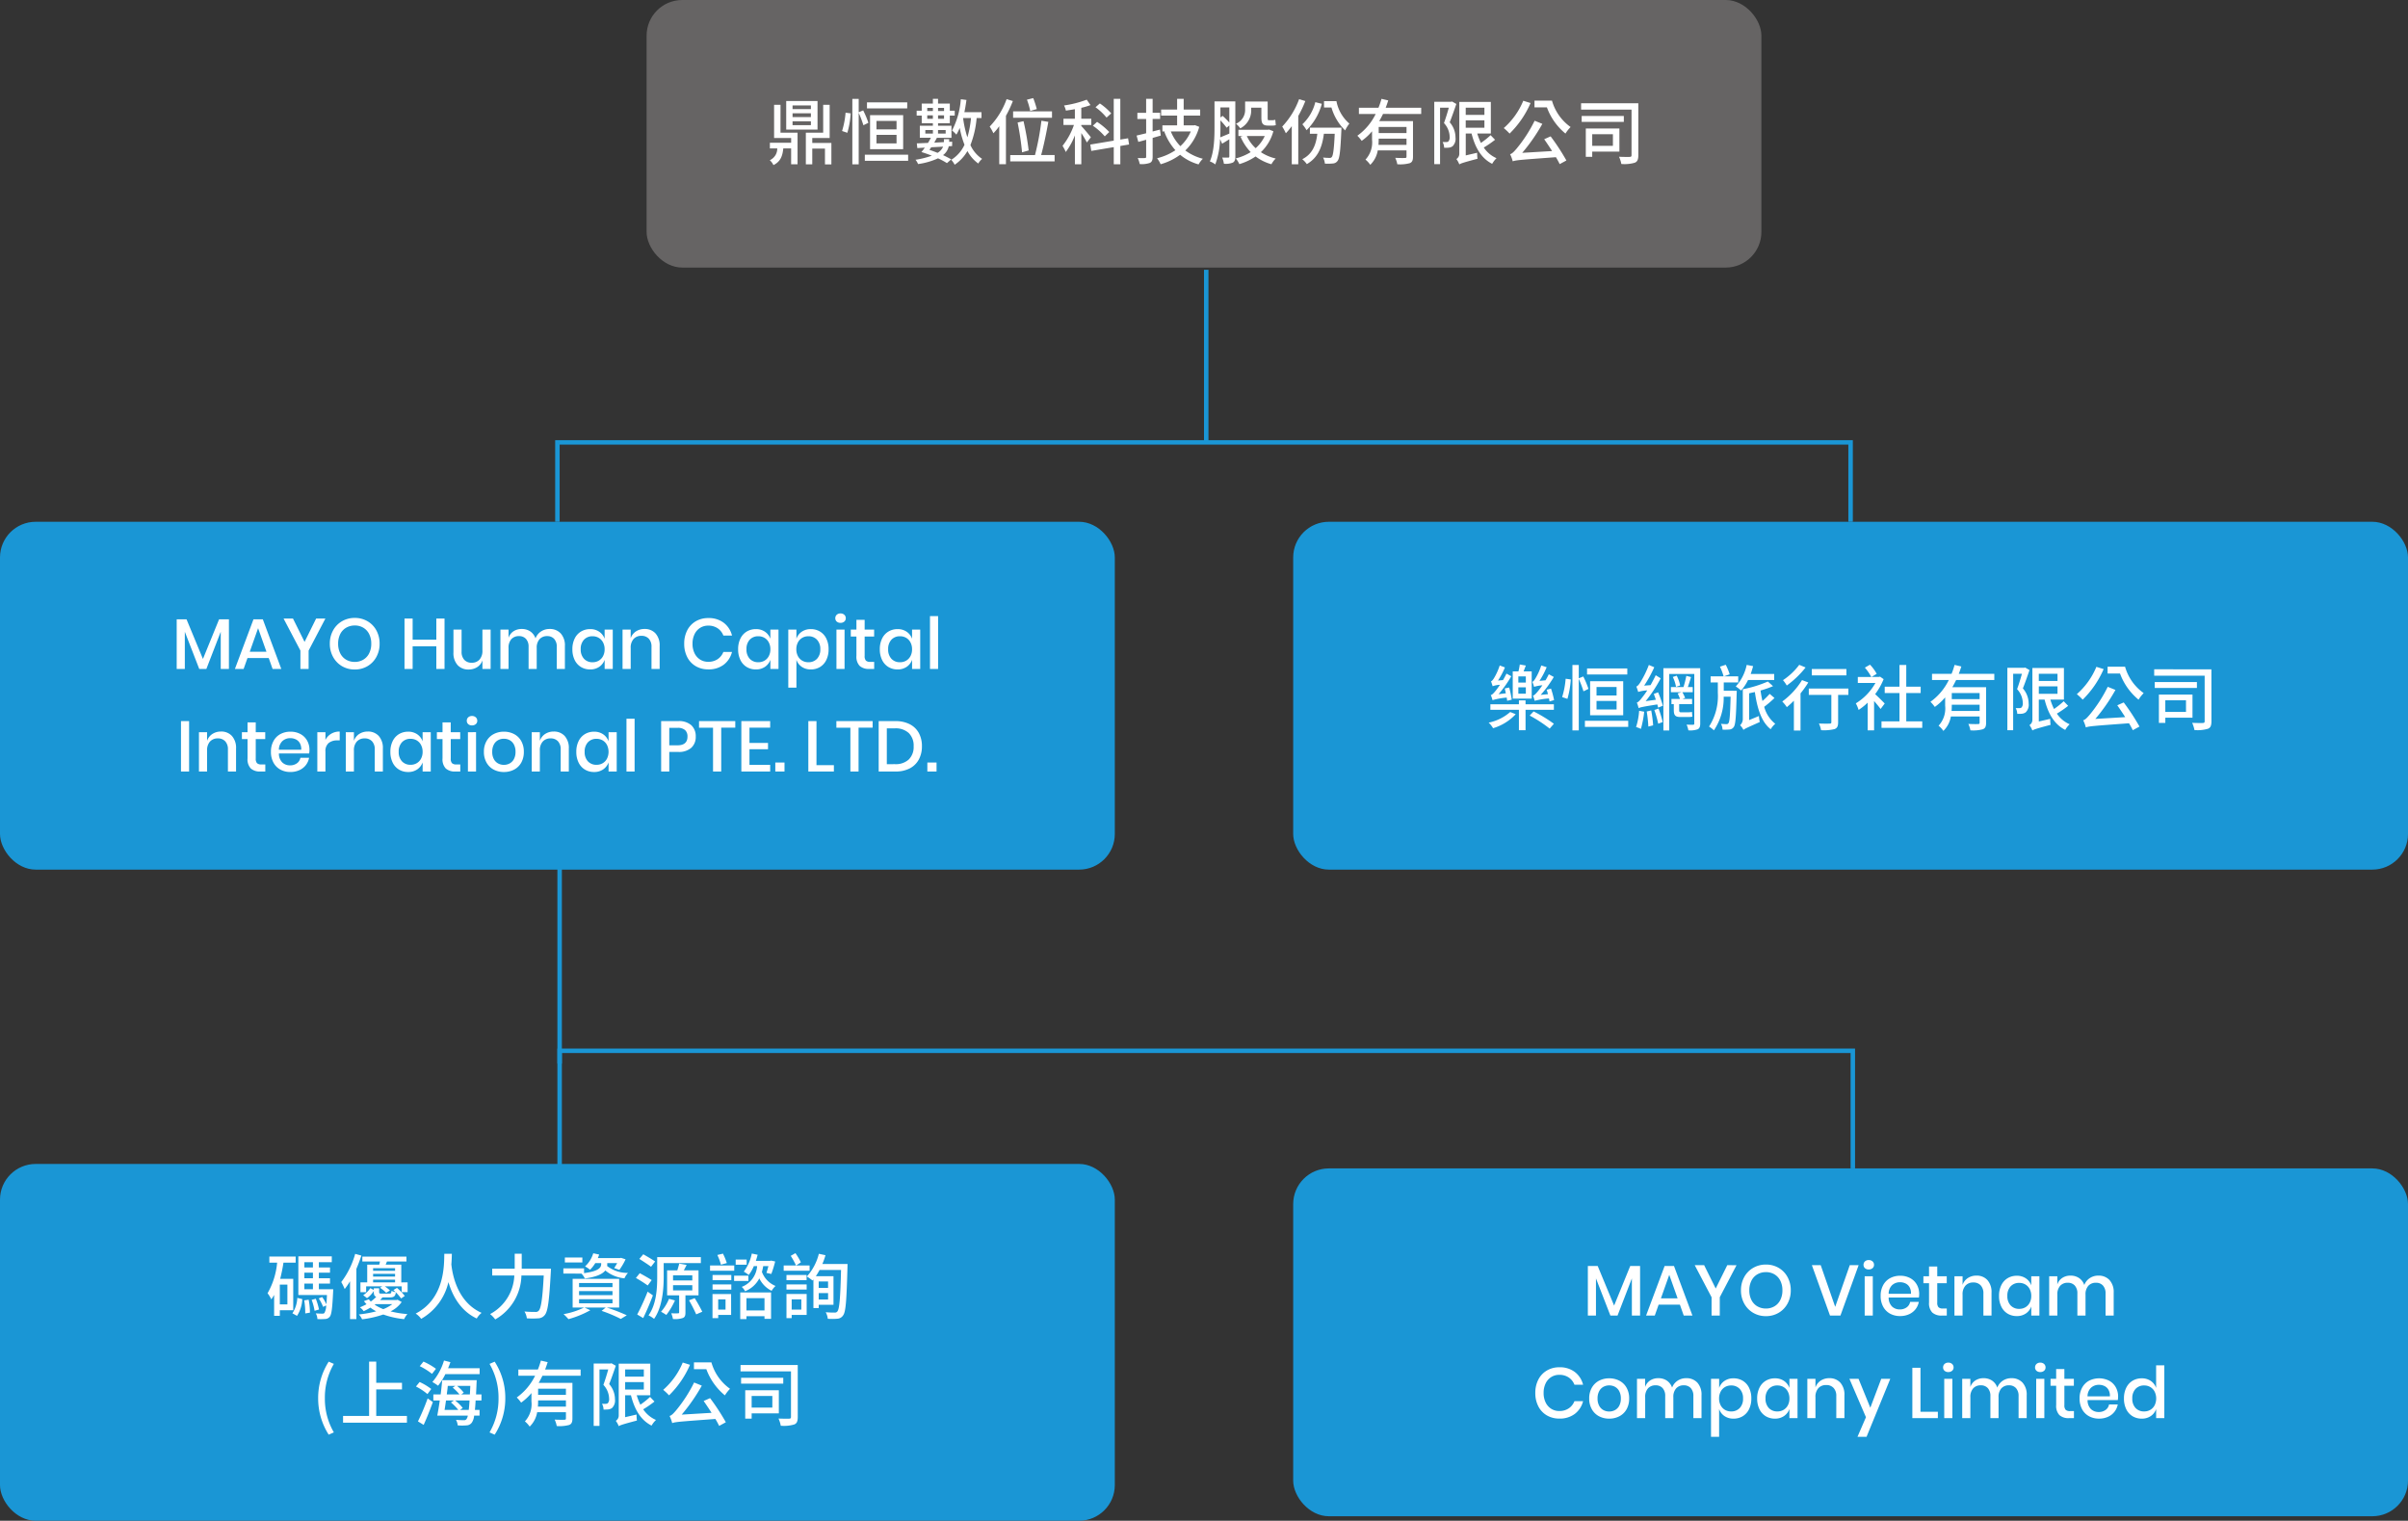
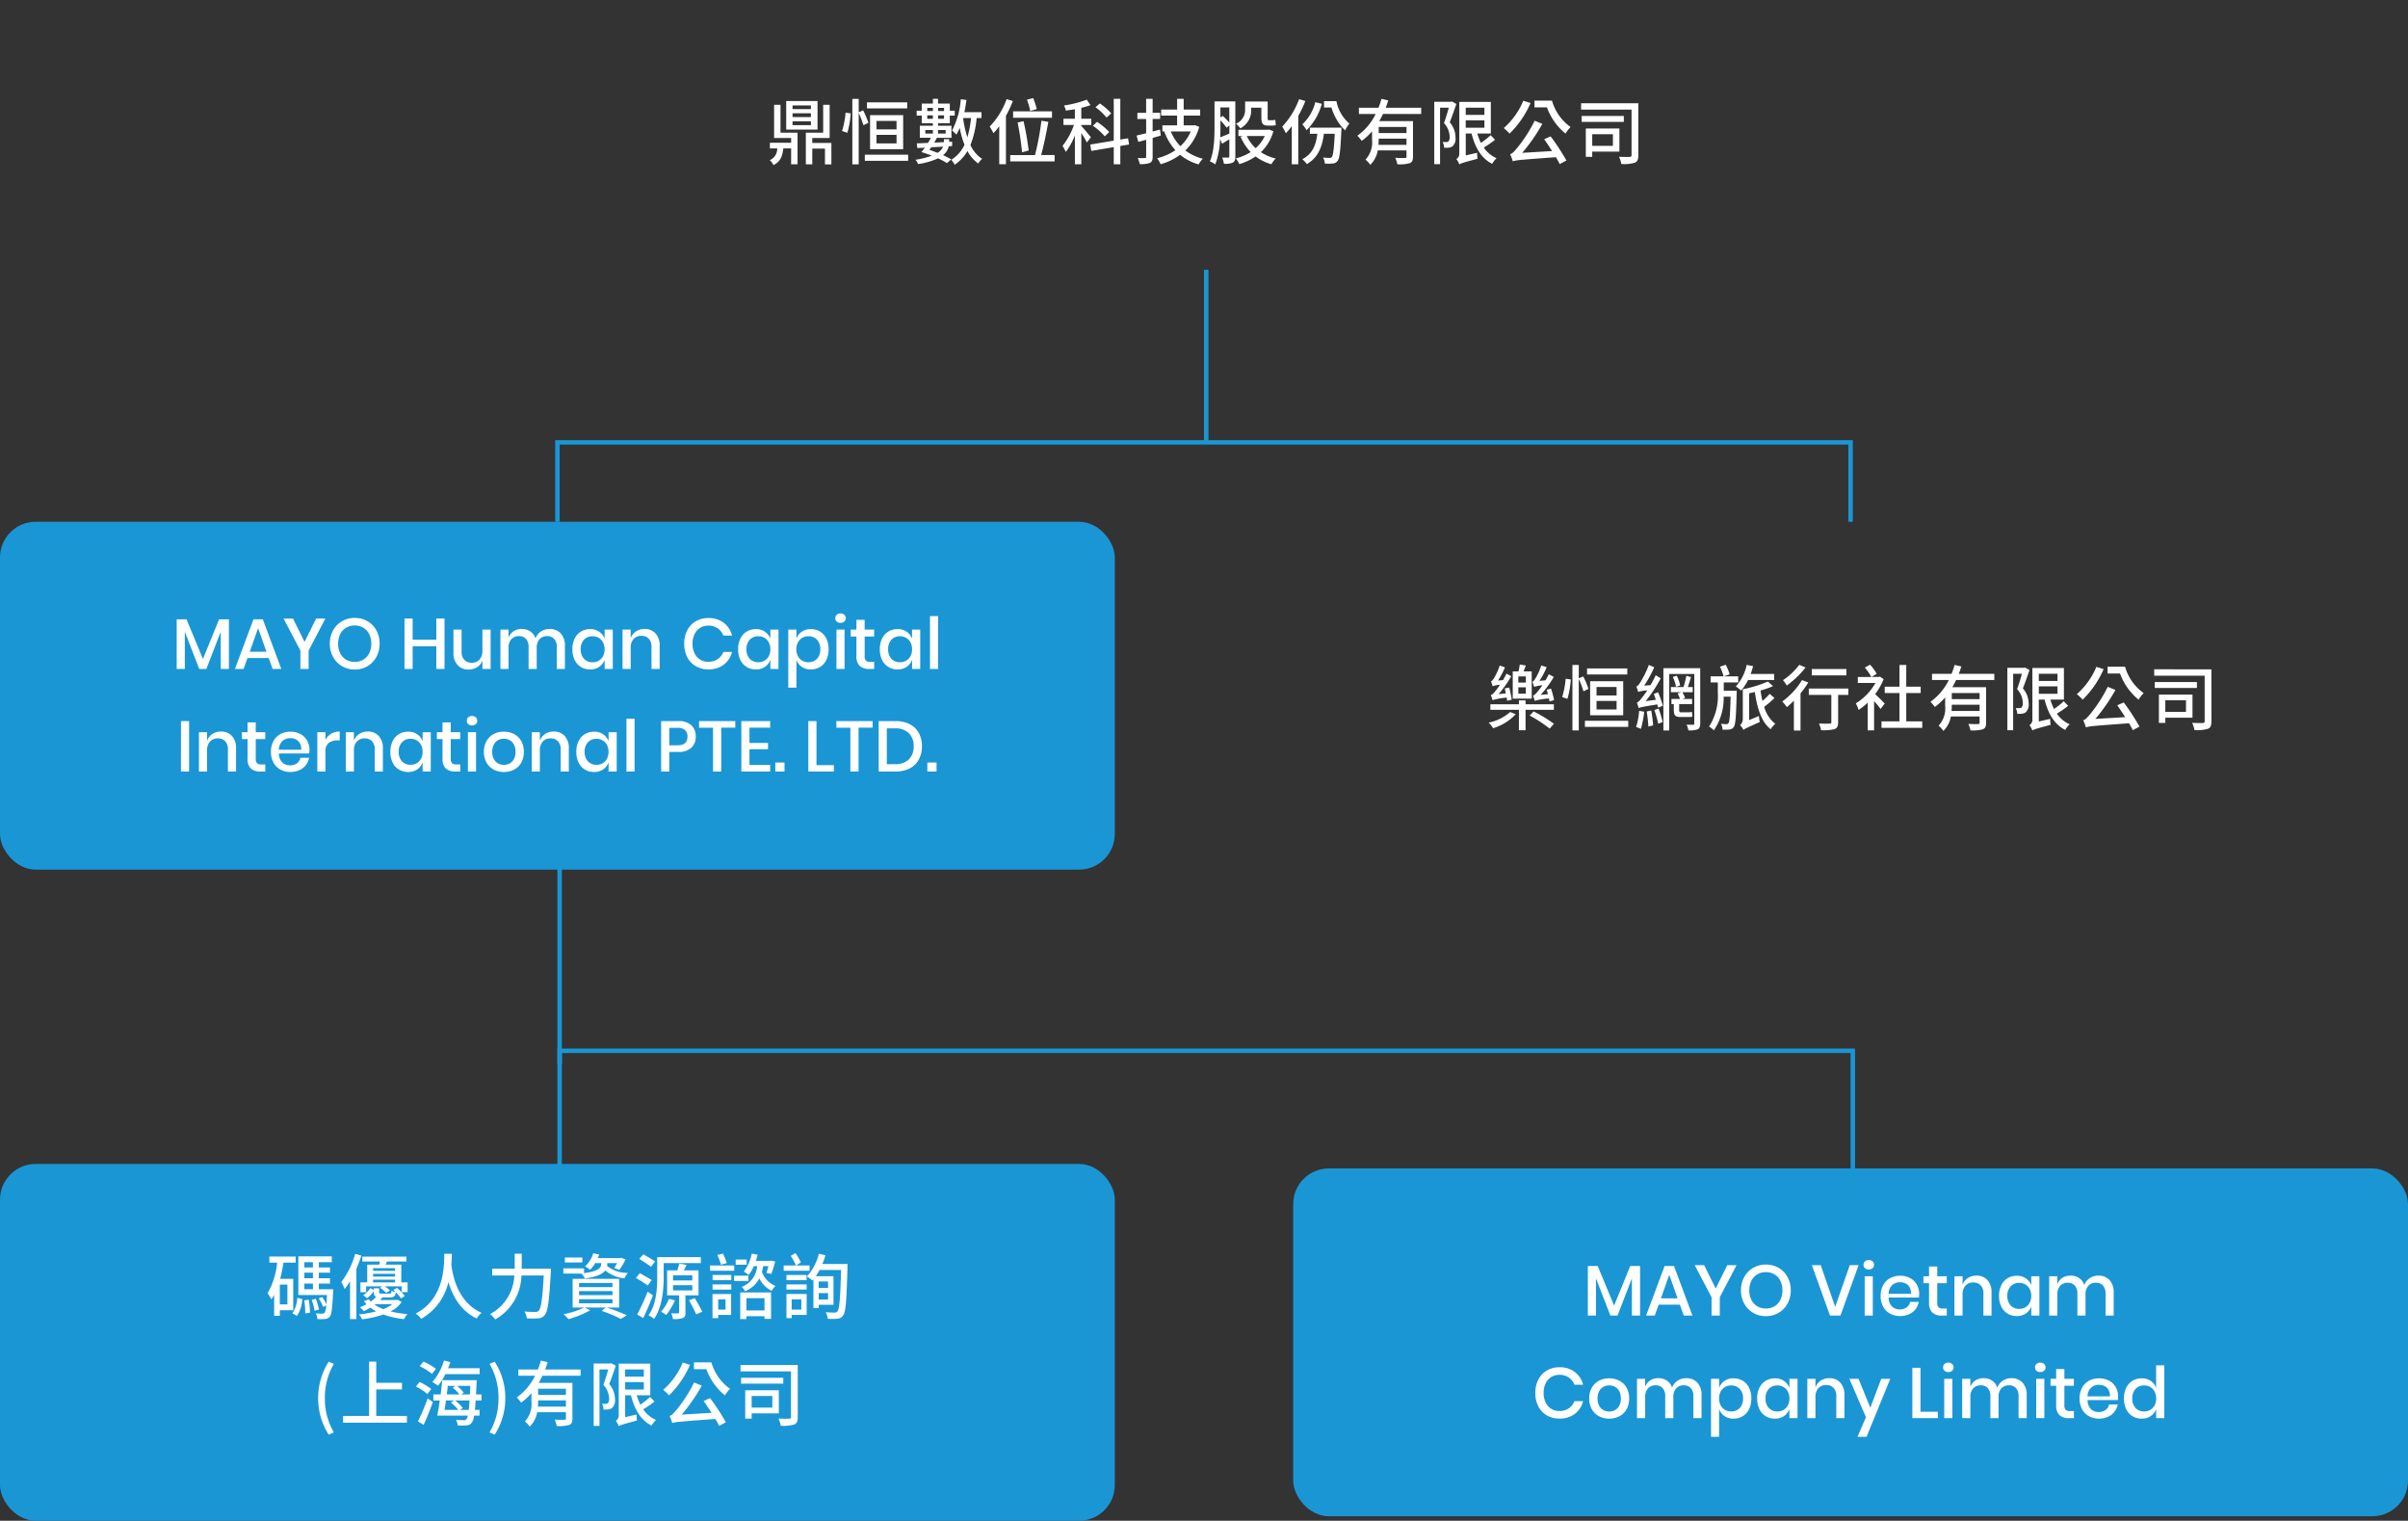
<svg xmlns="http://www.w3.org/2000/svg" width="540" height="341" viewBox="0 0 540 341">
  <rect x="0" y="0" width="540" height="341" fill="#333333" stroke="none" />
  <defs>
    <clipPath id="clip-icon-investor-global">
      <rect width="540" height="341" />
    </clipPath>
  </defs>
  <g id="icon-investor-global" clip-path="url(#clip-icon-investor-global)">
    <path id="Path_17175" data-name="Path 17175" d="M-14021,18234.6v-26.4h290v26.371" transform="translate(14146.5 -17972.574)" fill="none" stroke="#1a96d5" stroke-width="1" />
    <path id="Path_17174" data-name="Path 17174" d="M-14021,18226v-17.8h290v17.8" transform="translate(14146 -18109)" fill="none" stroke="#1a96d5" stroke-width="1" />
    <line id="Line_1148" data-name="Line 1148" y1="49" transform="translate(125.5 189.5)" fill="none" stroke="#1a96d5" stroke-width="1" />
    <line id="Line_1149" data-name="Line 1149" y1="39" transform="translate(270.5 60.5)" fill="none" stroke="#1a96d5" stroke-width="1" />
-     <rect id="Rectangle_6080" data-name="Rectangle 6080" width="250" height="60" rx="8" transform="translate(145)" fill="#666464" />
    <path id="Path_17176" data-name="Path 17176" d="M-88.656-11.12h-4.112v-.816h4.112Zm0,1.792h-4.112v-.848h4.112Zm0,1.808h-4.112v-.864h4.112Zm1.488-5.408h-7.024v6.4h7.024Zm-8.3.848h-1.44v7.44h3.824v1.072h-4.768V-2.3H-96.2A2.838,2.838,0,0,1-97.872.336a3.417,3.417,0,0,1,.816,1.1c1.552-.752,2.048-2,2.208-3.744h1.76V1.248h1.44V-5.84h-3.824Zm7.12,8.544v-1.1h3.9v-7.44H-85.9v6.24h-3.888v7.1h1.44v-3.52H-85.5V1.28h1.44V-3.536Zm21.3-9.088H-76.08v1.344h9.024Zm-6.9,7.28h4.5v1.92h-4.5Zm0-3.12h4.5v1.9h-4.5Zm5.984,6.336V-9.76h-7.424v7.632ZM-80.48-5.808a19.95,19.95,0,0,0,.752-4.352l-1.152-.16a18.752,18.752,0,0,1-.784,4.112Zm4.72-2.24a20.6,20.6,0,0,0-1.168-2.784l-1.008.416v-2.992H-79.36V1.264h1.424V-10.288A24.392,24.392,0,0,1-76.88-7.5ZM-76.56-.9V.48h9.712V-.9Zm17.552-1.8a2.91,2.91,0,0,1-1.248,1.392c-.592-.24-1.232-.48-1.824-.672.144-.192.272-.368.4-.576Zm-3.984-3.728h1.7v.8h-1.7Zm4.56,0v.8h-1.712v-.8ZM-62.56-8.944v-.784h1.26v.784Zm1.264-2.448v.7H-62.56v-.7Zm2.5,0v.7H-60.14v-.7ZM-60.14-8.944v-.784h1.34v.784ZM-57.18.144c-.5-.272-1.136-.608-1.84-.944a3.341,3.341,0,0,0,1.28-1.984l.752-.048.016-.976-.672.032v-.608h-1.184v.672l-2.16.112c.208-.368.4-.72.592-1.088h3.264v-2.7H-60.14v-.56h2.64V-9.664h1.1v-1.1h-1.1v-1.6h-2.64V-13.42H-61.3v1.056h-2.5v1.6h-1.136v1.1H-63.8v1.712h2.5v.56h-2.928v2.7h2.48A12.282,12.282,0,0,1-62.4-3.536c-.928.032-1.792.08-2.5.1l.112,1.056,1.68-.1a10.707,10.707,0,0,1-.768.992c.752.224,1.552.5,2.336.816A19.216,19.216,0,0,1-65.2.24a3.331,3.331,0,0,1,.576.96,15.747,15.747,0,0,0,4.48-1.28,17.011,17.011,0,0,1,2,1.072Zm4.432-9.264a22.742,22.742,0,0,1-.816,4.336,24.323,24.323,0,0,1-.96-4.336Zm2.352,0v-1.312h-3.84c.192-.88.336-1.808.464-2.736l-1.264-.16A17.8,17.8,0,0,1-57.008-6.32a6.779,6.779,0,0,1,.976.928,11.971,11.971,0,0,0,.752-1.5A20.547,20.547,0,0,0-54.208-3.12,7.8,7.8,0,0,1-57.184.256a4.751,4.751,0,0,1,.768,1.1,9.2,9.2,0,0,0,2.864-3.072,8.146,8.146,0,0,0,2.432,2.8,3.893,3.893,0,0,1,.864-1.04,7.325,7.325,0,0,1-2.624-3.1A21.433,21.433,0,0,0-51.488-9.12Zm12.4-2a20.834,20.834,0,0,0-.8-2.464l-1.408.352a15.543,15.543,0,0,1,.736,2.528Zm3.408.5h-8.72v1.44h8.72ZM-39.82-1.852a62.2,62.2,0,0,0-1.152-6.56l-1.328.3a63.309,63.309,0,0,1,1,6.688Zm-4.944-11.5A17.319,17.319,0,0,1-48.56-7.2a10.061,10.061,0,0,1,.832,1.5,13.276,13.276,0,0,0,1.312-1.58V1.232h1.5V-9.616a24.842,24.842,0,0,0,1.552-3.312Zm7.74,12.536c.576-2.048,1.184-5.024,1.616-7.44l-1.552-.256a59.629,59.629,0,0,1-1.44,7.7h-5.552V.608H-34V-.816Zm15.712-9.344a13.187,13.187,0,0,0-2.544-2.224l-.976.848a13.019,13.019,0,0,1,2.48,2.32Zm-.432,4.176A15.046,15.046,0,0,0-24.48-8.256l-.944.864a13.775,13.775,0,0,1,2.672,2.384ZM-25.872-4.8c-.3-.416-1.664-2.048-2.144-2.544v-.224h2.24V-8.96h-2.24v-2.448a15.111,15.111,0,0,0,2.064-.608l-.848-1.216a24,24,0,0,1-5.088,1.3,4.534,4.534,0,0,1,.416,1.152c.64-.1,1.328-.192,2.016-.32v2.14h-2.56v1.392h2.352a15.913,15.913,0,0,1-2.56,4.688A9.394,9.394,0,0,1-31.5-1.5a15.531,15.531,0,0,0,2.048-3.728v6.48h1.44v-7a22.011,22.011,0,0,1,1.248,2.112ZM-17.3-3.184l-.224-1.392-1.744.288v-9.136H-20.74v9.376l-5.26.88.224,1.424,5.04-.848v3.84h1.472v-4.1Zm6.928-3.344L-12.02-6.1V-8.912h1.68V-10.3h-1.68v-3.12h-1.456v3.136H-15.44v1.376h1.968V-5.7c-.8.192-1.536.368-2.144.512l.384,1.424c.56-.144,1.136-.3,1.76-.48v3.8c0,.224-.08.3-.32.3-.192.016-.864.016-1.568,0A5.766,5.766,0,0,1-14.912,1.2,5.5,5.5,0,0,0-12.64.944c.464-.224.624-.624.624-1.392V-4.656l1.824-.528Zm6.912.416A9.515,9.515,0,0,1-5.8-2.812a10.113,10.113,0,0,1-2.144-3.3Zm.928-1.408-.256.048H-5.056V-9.664h3.7v-1.36h-3.7v-2.4H-6.528v2.4h-3.584v1.36h3.584v2.192h-3.3v1.36h.64l-.208.064A12.931,12.931,0,0,0-6.912-1.9,12.841,12.841,0,0,1-11.024-.1a6.347,6.347,0,0,1,.8,1.344A13.536,13.536,0,0,0-5.856-.88,11.128,11.128,0,0,0-1.712,1.28,5.279,5.279,0,0,1-.752.016,11.2,11.2,0,0,1-4.688-1.84a11.632,11.632,0,0,0,3.12-5.3ZM10.08-11.44h2.288v2.192c0,1.312.272,1.824,1.5,1.824H14.8a2.5,2.5,0,0,0,.8-.1l-.112-1.2a2.784,2.784,0,0,1-.72.1H14c-.208,0-.224-.16-.224-.608v-3.584H8.72v1.728A3.342,3.342,0,0,1,6.672-7.84a4.948,4.948,0,0,1,.96,1.04,4.521,4.521,0,0,0,2.448-4.272ZM3.18-8.592a17.414,17.414,0,0,1,1.4,1.648l.608-.512v1.824c-.768.32-1.488.624-2.048.848.032-.832.048-1.648.048-2.368Zm2-2.9V-8.1a16.674,16.674,0,0,0-1.5-1.5l-.5.352v-2.24Zm1.344-1.36H1.856V-7.12c0,2.336-.064,5.5-1.04,7.728a4.527,4.527,0,0,1,1.216.672A17.841,17.841,0,0,0,3.1-4.4l.464,1.04L5.18-4.352V-.528c0,.208-.064.288-.256.288-.176,0-.736,0-1.344-.016a5.654,5.654,0,0,1,.384,1.392A4.272,4.272,0,0,0,5.984.864C6.4.624,6.528.192,6.528-.5Zm6.608,7.76a8.309,8.309,0,0,1-2.048,2.736A8.342,8.342,0,0,1,9.1-5.088Zm.96-1.44-.256.048H7.216v1.392H8.224l-.528.16a11.677,11.677,0,0,0,2.272,3.46A11.681,11.681,0,0,1,6.624-.064a5.234,5.234,0,0,1,.8,1.28A13.157,13.157,0,0,0,11.072-.5a10.528,10.528,0,0,0,3.552,1.744,4.971,4.971,0,0,1,.96-1.28A10.417,10.417,0,0,1,12.256-1.46a10.021,10.021,0,0,0,2.8-4.7ZM24.46-12.676a10.071,10.071,0,0,1-2.9,4.96A8.814,8.814,0,0,1,22.5-6.388a13.1,13.1,0,0,0,3.424-5.92Zm-3.632-.672A17.86,17.86,0,0,1,17.04-7.2a11.577,11.577,0,0,1,.816,1.5,15.324,15.324,0,0,0,1.328-1.6V1.248H20.64V-9.584a25.443,25.443,0,0,0,1.584-3.344Zm2.42,6.388v1.376h1.664c-.32,2.768-1.248,4.624-3.376,5.7a5.526,5.526,0,0,1,1.024,1.1c2.32-1.344,3.408-3.5,3.824-6.8h2.432c-.16,3.5-.368,4.848-.64,5.184a.552.552,0,0,1-.528.224c-.256,0-.816-.016-1.456-.08a3.348,3.348,0,0,1,.416,1.36A10.456,10.456,0,0,0,28.4,1.072a1.345,1.345,0,0,0,1.04-.56c.48-.56.656-2.256.864-6.848.016-.192.016-.624.016-.624Zm3.168-5.94v1.424H28.08A11.757,11.757,0,0,0,31.152-6.34,7.739,7.739,0,0,1,32.1-7.872,8.778,8.778,0,0,1,29.2-12.9Zm18.5,7.152h-6.24V-7.12h6.24ZM38.624-3.1c.032-.384.048-.768.048-1.12V-4.5h6.24v1.4Zm9.584-6.928V-11.42H40.24c.224-.544.4-1.1.576-1.648L39.3-13.42a17.287,17.287,0,0,1-.672,2H34.24v1.392H38a12.985,12.985,0,0,1-4.112,4.88A8.271,8.271,0,0,1,34.864-4a12.271,12.271,0,0,0,2.32-2.144v1.888A5.679,5.679,0,0,1,35.712.208a5.355,5.355,0,0,1,1.072,1.168,5.819,5.819,0,0,0,1.68-3.232h6.448V-.48c0,.24-.08.32-.352.32-.272.016-1.232.016-2.176-.032a5.59,5.59,0,0,1,.464,1.44,8.253,8.253,0,0,0,2.784-.24c.576-.224.736-.672.736-1.472V-8.432H38.8c.3-.512.576-1.056.848-1.6Zm6.912-2.8-.208.064H51.136V1.216h1.3V-11.44H54.4c-.288,1.056-.7,2.4-1.088,3.456a4.655,4.655,0,0,1,1.28,3.072,1.37,1.37,0,0,1-.3,1.056.875.875,0,0,1-.464.128A7.6,7.6,0,0,1,53-3.744a2.819,2.819,0,0,1,.352,1.3c.352,0,.752,0,1.04-.032a1.806,1.806,0,0,0,.864-.32A2.342,2.342,0,0,0,55.9-4.752,5.174,5.174,0,0,0,54.6-8.16c.5-1.232,1.04-2.8,1.488-4.112ZM58.192-8.6h4.192V-6.94H58.192Zm4.192-2.832V-9.82H58.192v-1.62Zm1.392,6.16A18.178,18.178,0,0,1,61.6-3.536a13.422,13.422,0,0,1-.816-2.112h3.04v-7.088H56.752V-1.152A1.383,1.383,0,0,1,56.1.08a4.858,4.858,0,0,1,.656,1.2c.336-.224.88-.416,4.08-1.264a8.8,8.8,0,0,1-.08-1.344L58.2-.736V-5.648h1.3c.784,3.136,2.176,5.568,4.624,6.8A5.41,5.41,0,0,1,65.1-.112,6.59,6.59,0,0,1,62.24-2.5a23.021,23.021,0,0,0,2.528-1.74ZM71.1-12.992a16.584,16.584,0,0,1-4.38,6.128,12.319,12.319,0,0,1,1.312,1.232,21.547,21.547,0,0,0,4.7-6.848Zm4.688,8.624c.56.8,1.184,1.728,1.776,2.656l-6.7.4a40.216,40.216,0,0,0,4.512-6.5l-1.728-.7a31.807,31.807,0,0,1-3.968,6.16c-.624.736-1.056,1.216-1.536,1.344a8.3,8.3,0,0,1,.592,1.6c.7-.272,1.664-.336,9.68-.928.352.576.624,1.088.848,1.552L80.768.4a48.815,48.815,0,0,0-3.536-5.408Zm-2.176-8.656v1.52H76.4a13.674,13.674,0,0,0,4.16,5.872A8.231,8.231,0,0,1,81.712-7.1a10.868,10.868,0,0,1-4.176-5.92ZM91.2-5.488V-2.88H86.56V-5.488Zm1.456,3.9v-5.18H85.12V-.416h1.44V-1.584Zm.992-7.984H84.192V-8.26h9.456Zm3.252-2.86H84.064v1.424H95.376V-.8c0,.3-.1.384-.4.4s-1.376.016-2.4-.032a7,7,0,0,1,.512,1.616A8.2,8.2,0,0,0,96.112.9C96.7.656,96.9.16,96.9-.784Z" transform="translate(270.5 35.584)" fill="#fff" />
-     <rect id="Rectangle_6081" data-name="Rectangle 6081" width="250" height="78" rx="8" transform="translate(290 117)" fill="#1a96d5" />
    <path id="Path_17178" data-name="Path 17178" d="M35.008,13.464a20.716,20.716,0,0,0-.688-2.576l-.976.256c.1.3.208.64.288.992L32,12.3a25.211,25.211,0,0,0,2.944-4.02l-1.12-.608c-.224.448-.464.912-.736,1.36l-1.36.128a18,18,0,0,0,1.616-3.072L32.128,5.7a13.316,13.316,0,0,1-1.36,3c-.224.352-.416.608-.64.672a6.21,6.21,0,0,1,.384,1.12,9.712,9.712,0,0,1,1.872-.352,17.879,17.879,0,0,1-1.12,1.488c-.384.448-.688.768-.992.832a9.849,9.849,0,0,1,.384,1.168,16.471,16.471,0,0,1,3.2-.528c.048.256.1.464.128.672Zm-6.336-3.92h-1.68V8.152h1.68Zm0,2.48h-1.68V10.6h1.68Zm1.312-4.992H28.176c.144-.4.32-.864.5-1.312l-1.36-.24a13.191,13.191,0,0,1-.3,1.552h-1.28v6.112h4.256ZM25.52,13.368a25.244,25.244,0,0,0-.576-2.72l-.992.208c.064.336.16.72.24,1.088l-1.632.192A26.245,26.245,0,0,0,25.408,8.12l-1.072-.592c-.24.48-.5.976-.784,1.456l-1.12.1A17.117,17.117,0,0,0,23.984,6.14L22.816,5.7A13.6,13.6,0,0,1,21.5,8.6c-.224.352-.448.608-.64.656.112.288.3.864.368,1.1a5.538,5.538,0,0,1,1.648-.32c-.464.688-.88,1.232-1.072,1.456-.384.464-.688.784-.992.848a6.8,6.8,0,0,1,.388,1.14,16.056,16.056,0,0,1,3.184-.576c.032.272.08.512.1.72Zm-.352,2.768a10.49,10.49,0,0,1-4.832,2.384,5.775,5.775,0,0,1,.992,1.248A11.3,11.3,0,0,0,26.4,16.632Zm4.368.8a29.4,29.4,0,0,1,4.48,2.928l.944-1.088a31.514,31.514,0,0,0-4.544-2.768Zm-.928-3.408H27.12v.88h-6.4V15.64h6.4v4.576h1.488V15.64H34.96V14.408H28.608ZM51.424,6.376H42.4V7.72h9.024Zm-6.9,7.28h4.5v1.92h-4.5Zm0-3.12h4.5v1.9h-4.5Zm5.984,6.336V9.24h-7.42v7.632ZM38,13.192a19.95,19.95,0,0,0,.752-4.352L37.6,8.68a18.751,18.751,0,0,1-.784,4.112Zm4.72-2.24a20.6,20.6,0,0,0-1.168-2.784l-1.008.416V5.592H39.12V20.264h1.424V8.712A24.392,24.392,0,0,1,41.6,11.5Zm-.8,7.152V19.48h9.712V18.1Zm12.16-2.24a15.258,15.258,0,0,1-.688,3.648,6.365,6.365,0,0,1,1.088.416,23.658,23.658,0,0,0,.736-3.856Zm1.7.16a30.534,30.534,0,0,1,.368,3.376l1.072-.272a27.408,27.408,0,0,0-.432-3.344Zm1.712-.336a23.256,23.256,0,0,1,.864,3.072l1.008-.368a24.381,24.381,0,0,0-.928-3.024Zm-.128-3.6c.16.4.32.864.464,1.3l-2.288.32a31.512,31.512,0,0,0,3.376-5.12l-1.12-.7c-.336.736-.752,1.5-1.152,2.224l-1.44.112A27.276,27.276,0,0,0,57.472,6.1l-1.216-.512A21.9,21.9,0,0,1,54.3,9.56c-.3.464-.576.784-.848.864a11.025,11.025,0,0,1,.416,1.216,8.222,8.222,0,0,1,2.032-.352,17.619,17.619,0,0,1-1.184,1.648c-.464.608-.816.992-1.152,1.088a7.957,7.957,0,0,1,.4,1.248c.336-.176.816-.3,4.192-.832a5.8,5.8,0,0,1,.176.72l1.072-.432a24.942,24.942,0,0,0-1.072-3.008ZM63.408,16.2c-.288,0-.352-.144-.352-.512V14.376h2.9V13.208H63.8l.592-.24A11.01,11.01,0,0,0,63.78,11.7H66.1V10.552H65c.224-.656.5-1.5.72-2.24l-1.056-.288a23.389,23.389,0,0,1-.64,2.528H61.2V11.7h2.352l-.832.272a11.406,11.406,0,0,1,.528,1.232h-1.92v1.168h.528v1.3c0,1.136.272,1.584,1.44,1.584h1.728a4.414,4.414,0,0,0,1.008-.08c-.048-.3-.08-.736-.1-1.056A4.358,4.358,0,0,1,65,16.2ZM61.632,8.28a8.527,8.527,0,0,1,.72,2.224l.928-.32a8.581,8.581,0,0,0-.768-2.192Zm6.144-1.968H59.52V20.28h1.312V7.608h5.616V18.7c0,.224-.064.288-.272.3-.192,0-.832,0-1.456-.032a5.123,5.123,0,0,1,.4,1.28,4.836,4.836,0,0,0,2.1-.24c.416-.224.56-.592.56-1.312ZM84.368,8.968V7.608H79.1c.192-.56.384-1.168.544-1.76L78.2,5.576a10.263,10.263,0,0,1-2.448,4.832,7.721,7.721,0,0,1,1.184.912A9.839,9.839,0,0,0,78.5,8.968Zm-11.312,2.4V9.512H76.3V8.136H73.12l1.264-.448a12.158,12.158,0,0,0-.88-2.144l-1.3.432a13.032,13.032,0,0,1,.816,2.16H70.112V9.512h1.616v2.32A12.637,12.637,0,0,1,69.76,19.4a6.562,6.562,0,0,1,1.088.848,12.993,12.993,0,0,0,2.192-7.536h1.552c-.1,4.1-.224,5.584-.48,5.92a.459.459,0,0,1-.432.224c-.24,0-.72-.016-1.248-.064a2.971,2.971,0,0,1,.352,1.3,11.511,11.511,0,0,0,1.552-.032,1.248,1.248,0,0,0,.976-.576c.384-.544.512-2.32.64-7.5.016-.192.016-.608.016-.608Zm10.3.7a17.036,17.036,0,0,1-1.616,1.6,21.135,21.135,0,0,1-.432-2.352,21.119,21.119,0,0,0,2.8-.976L82.944,9.3a26.3,26.3,0,0,1-5.616,1.728V17.6a1.908,1.908,0,0,1-.608,1.5,3.84,3.84,0,0,1,.752,1.056c.288-.272.784-.48,3.664-1.776a8.23,8.23,0,0,1-.192-1.344l-2.192.912v-6c.416-.1.848-.192,1.28-.288.528,3.68,1.488,6.752,3.552,8.336a4.986,4.986,0,0,1,1.024-1.216,7.266,7.266,0,0,1-2.48-3.808A23.839,23.839,0,0,0,84.432,13ZM100.56,6.5H92.8V7.928h7.76ZM89.984,5.56A14.478,14.478,0,0,1,86.336,9a6.8,6.8,0,0,1,.848,1.2,21.117,21.117,0,0,0,4.224-4.048Zm.624,3.424a16.982,16.982,0,0,1-4.432,4.8A8.247,8.247,0,0,1,87.2,15.048a21.175,21.175,0,0,0,1.584-1.44V20.3h1.488V11.96a21.588,21.588,0,0,0,1.744-2.448Zm10.4,1.888h-8.88V12.3h5.056v6.14c0,.224-.1.3-.4.3-.288.016-1.36.016-2.384-.016a5.969,5.969,0,0,1,.48,1.488,10,10,0,0,0,3.024-.24c.608-.24.8-.672.8-1.52V12.3H101Zm8.144,3.36c-.32-.336-1.5-1.52-2.144-2.1a14.882,14.882,0,0,0,1.9-3.36l-.8-.56-.256.064H106.2l1.152-.7a9.379,9.379,0,0,0-1.5-2.048l-1.152.656a10.689,10.689,0,0,1,1.44,2.1H103.12v1.34h3.952a12.6,12.6,0,0,1-4.4,4.576,7.273,7.273,0,0,1,.624,1.472,13.166,13.166,0,0,0,2.032-1.632v6.208h1.44V13.672c.544.624,1.152,1.344,1.456,1.792Zm4.832,4V11.88h3.232V10.456h-3.232V5.592h-1.52v4.864h-3.312V11.88h3.312v6.352h-4.032v1.456h9.136V18.232Zm16.448-4.976h-6.24V11.88h6.24Zm-6.288,2.64c.032-.384.048-.768.048-1.12V14.5h6.24v1.4Zm9.584-6.928V7.576H125.76c.224-.544.4-1.1.576-1.648l-1.52-.352a17.285,17.285,0,0,1-.672,2H119.76V8.968h3.76a12.986,12.986,0,0,1-4.112,4.88A8.271,8.271,0,0,1,120.384,15a12.271,12.271,0,0,0,2.32-2.144v1.888a5.679,5.679,0,0,1-1.472,4.464,5.355,5.355,0,0,1,1.072,1.168,5.819,5.819,0,0,0,1.68-3.232h6.448V18.52c0,.24-.08.32-.352.32-.272.016-1.232.016-2.176-.032a5.59,5.59,0,0,1,.464,1.44,8.253,8.253,0,0,0,2.784-.24c.576-.224.736-.672.736-1.472V10.568H124.32c.3-.512.576-1.056.848-1.6Zm6.912-2.8-.208.064h-3.776V20.216h1.3V7.56h1.968c-.288,1.056-.7,2.4-1.088,3.456a4.655,4.655,0,0,1,1.28,3.072,1.37,1.37,0,0,1-.3,1.056.875.875,0,0,1-.464.128,7.6,7.6,0,0,1-.832-.016,2.819,2.819,0,0,1,.352,1.3c.352,0,.752,0,1.04-.032a1.806,1.806,0,0,0,.864-.32,2.342,2.342,0,0,0,.656-1.952,5.174,5.174,0,0,0-1.3-3.408c.5-1.232,1.04-2.8,1.488-4.112Zm3.072,4.224H147.9v1.664h-4.192ZM147.9,7.56V9.176h-4.192V7.56Zm1.392,6.16a18.178,18.178,0,0,1-2.176,1.744,13.423,13.423,0,0,1-.816-2.112h3.04V6.264h-7.072V17.848a1.383,1.383,0,0,1-.656,1.232,4.858,4.858,0,0,1,.656,1.2c.336-.224.88-.416,4.08-1.264a8.8,8.8,0,0,1-.08-1.344l-2.56.592V13.352h1.3c.784,3.136,2.176,5.568,4.624,6.8a5.41,5.41,0,0,1,.992-1.264A6.59,6.59,0,0,1,147.76,16.5a23.02,23.02,0,0,0,2.528-1.744Zm7.328-7.712a16.584,16.584,0,0,1-4.384,6.128,12.322,12.322,0,0,1,1.312,1.232,21.547,21.547,0,0,0,4.7-6.848Zm4.688,8.624c.56.8,1.184,1.728,1.776,2.656l-6.7.4a40.216,40.216,0,0,0,4.512-6.5l-1.728-.7a31.808,31.808,0,0,1-3.968,6.16c-.624.736-1.056,1.216-1.536,1.344a8.3,8.3,0,0,1,.592,1.6c.7-.272,1.664-.336,9.68-.928.352.576.624,1.088.848,1.552l1.5-.816a48.818,48.818,0,0,0-3.536-5.408Zm-2.176-8.656V7.5h2.784a13.674,13.674,0,0,0,4.16,5.872,8.23,8.23,0,0,1,1.152-1.472,10.868,10.868,0,0,1-4.176-5.92Zm17.584,7.536V16.12h-4.64V13.512Zm1.456,3.9v-5.18H170.64v6.352h1.44V17.416Zm.992-7.984h-9.456V10.74h9.456Zm3.248-2.864H169.584V7.992H180.9V18.2c0,.3-.1.384-.4.4s-1.376.016-2.4-.032a7,7,0,0,1,.512,1.616,8.2,8.2,0,0,0,3.024-.288c.592-.24.784-.736.784-1.68Z" transform="translate(313.5 143.52)" fill="#fff" />
    <rect id="Rectangle_6081-2" data-name="Rectangle 6081" width="250" height="78" rx="8" transform="translate(0 117)" fill="#1a96d5" />
    <rect id="Rectangle_6082" data-name="Rectangle 6082" width="250" height="80" rx="8" transform="translate(0 261)" fill="#1a96d5" />
    <path id="Path_17180" data-name="Path 17180" d="M-60.832-2.032h-1.7V-6.464h1.7ZM-59.52-.72V-7.76h-2.928a35.547,35.547,0,0,0,.736-3.632h2.736v-1.36h-5.9v1.36h1.744A16.775,16.775,0,0,1-65.28-4.528a7.786,7.786,0,0,1,.848,1.376,10.644,10.644,0,0,0,.624-1.008V.54h1.28V-.72Zm.848,1.264a7.525,7.525,0,0,0,1.184-3.76l-1.12-.272a6.908,6.908,0,0,1-1.1,3.456Zm1.616-3.472A15.938,15.938,0,0,1-56.832,0l1.056-.176a14.767,14.767,0,0,0-.287-2.9Zm1.664-.112a12.457,12.457,0,0,1,.656,2.448l.992-.288a13.932,13.932,0,0,0-.72-2.416ZM-57.024-6.7h1.92v1.28h-1.92Zm1.92-4.784V-10.3h-1.92v-1.184Zm0,3.6h-1.92V-9.136h1.92Zm1.328,2.464V-6.7h2.5V-7.888h-2.5V-9.136h2.5V-10.3h-2.5v-1.184h2.9V-12.8h-7.5v8.672h6.416c-.032.848-.08,1.536-.128,2.08A8.109,8.109,0,0,0-53.04-3.68l-.768.32a8.521,8.521,0,0,1,.976,1.888l.7-.32a3.617,3.617,0,0,1-.384,1.664c-.112.144-.24.176-.48.176-.256,0-.832-.016-1.472-.064a2.814,2.814,0,0,1,.368,1.28,14.687,14.687,0,0,0,1.744-.016A1.389,1.389,0,0,0-51.328.736c.4-.48.576-1.9.752-5.584.016-.176.016-.576.016-.576Zm8.144-7.936a18.537,18.537,0,0,1-3.12,6.32,11.75,11.75,0,0,1,.768,1.568,15.75,15.75,0,0,0,1.2-1.744v8.48h1.424V-10c.416-.976.8-1.984,1.12-2.976ZM-41.1-2.08h3.792a8.374,8.374,0,0,1-2.02,1.12,10.263,10.263,0,0,1-1.92-.992Zm4.976-.992-.24.064h-3.68A4.521,4.521,0,0,0-39.52-3.6h1.712c.864,0,1.2-.272,1.3-1.136a11.488,11.488,0,0,1,1.18,1.376l.816-.56a11.385,11.385,0,0,0-1.744-1.808l-.8.48c.144.144.32.32.5.48a3.511,3.511,0,0,1-.928-.3c-.048.528-.128.624-.48.624H-39.68c-.48,0-.576-.048-.576-.352v-.848h-1.2v.384l-.784-.416A5.338,5.338,0,0,1-43.824-4.1l.848.672a5.764,5.764,0,0,0,1.52-1.6V-4.8c0,.608.128.912.544,1.072a7.393,7.393,0,0,1-1.216,1.056,6.6,6.6,0,0,1-.448-.5l-1.1.416c.192.224.368.464.592.688a14.308,14.308,0,0,1-1.488.7,3.624,3.624,0,0,1,.848.864,13.192,13.192,0,0,0,1.5-.8,9.125,9.125,0,0,0,1.312.832,25.889,25.889,0,0,1-3.888.7,4.141,4.141,0,0,1,.72,1.088A23.252,23.252,0,0,0-39.328.24a19.856,19.856,0,0,0,4.672,1.04A4.945,4.945,0,0,1-33.92.144,21.918,21.918,0,0,1-37.7-.464a6.448,6.448,0,0,0,2.5-2.1Zm-5.488-4.5h4.928v.608h-4.928Zm4.928-2.576v.592h-4.928v-.592Zm0,1.888h-4.928v-.62h4.928Zm1.392,1.3v-3.984h-3.5l.288-.7h4.368v-1.1h-9.888v1.1h3.952c-.048.24-.1.464-.16.7h-2.7V-6.96h-1.52v2.192h1.28V-6.08h3.632l-.528.32a8.17,8.17,0,0,1,1.392,1.136l.848-.528A8.747,8.747,0,0,0-39-6.08h3.8v1.3h1.328V-6.96Zm9.648-6.416c-.056,2.56.124,10.016-6.42,13.408a4.607,4.607,0,0,1,1.232,1.184,12.749,12.749,0,0,0,6.112-8.24c.848,2.864,2.592,6.384,6.352,8.16A4.415,4.415,0,0,1-17.28-.128c-5.584-2.48-6.56-8.864-6.784-10.864.08-.944.1-1.776.112-2.384Zm17.36,3.344v-3.36H-9.856v3.36H-14.9v1.52h4.96A10.27,10.27,0,0,1-15.376.144a6.29,6.29,0,0,1,1.152,1.2A11.581,11.581,0,0,0-8.352-8.512h5.008C-3.616-3.28-3.952-1.088-4.5-.576a.9.9,0,0,1-.736.24c-.4,0-1.376,0-2.432-.1A3.749,3.749,0,0,1-7.136,1.1a19.056,19.056,0,0,0,2.544,0A1.946,1.946,0,0,0-3.12.368c.7-.816,1.008-3.184,1.36-9.664.016-.208.032-.736.032-.736Zm13.6-2.512H1.392v1.12h3.92ZM10.9-11.28h2.22a12.457,12.457,0,0,1-.672,1.1l1.168.416a14.688,14.688,0,0,0,1.392-2.368l-1.024-.336-.208.064H8.784c.112-.272.208-.528.3-.8L7.76-13.488a6.6,6.6,0,0,1-1.84,2.944,6.509,6.509,0,0,1,1.12.752A7.52,7.52,0,0,0,8.208-11.28H9.536v.208c0,.688-.368,1.584-3.84,2.032V-10.1H1.056v1.168H5.12a4.22,4.22,0,0,1,.752,1.1c2.752-.376,4.016-1.068,4.592-1.8a7.815,7.815,0,0,0,4.288,1.76,4.33,4.33,0,0,1,.8-1.216,7.412,7.412,0,0,1-4.688-1.552,1.691,1.691,0,0,0,.032-.384ZM4.576-3.2h7.5v.928h-7.5Zm0-1.808h7.5v.9h-7.5Zm0-1.808h7.5V-5.9h-7.5Zm8.992,5.488V-7.76H3.136v6.432H5.712A17.325,17.325,0,0,1,1.1.16,12.127,12.127,0,0,1,2.2,1.28a21.955,21.955,0,0,0,4.9-2L5.776-1.328H10.56l-.928.752a31.2,31.2,0,0,1,4.3,1.808L15.28.416a41.474,41.474,0,0,0-4.512-1.744Zm8.064-10.32c-.624-.448-1.84-1.152-2.656-1.616l-.88,1.04c.848.544,2.032,1.3,2.624,1.76Zm-.768,4.176c-.64-.432-1.84-1.1-2.672-1.552l-.864,1.072a30.832,30.832,0,0,1,2.64,1.68ZM19.952-4.88A50.059,50.059,0,0,1,17.616.24l1.344.8c.736-1.5,1.552-3.424,2.176-5.088Zm3.6-6.4h8.336v-1.344H22.1v4.368c0,2.592-.16,6.192-1.952,8.688a6.114,6.114,0,0,1,1.248.784c1.872-2.64,2.16-6.688,2.16-9.472Zm1.2,8A10.392,10.392,0,0,1,22.96-.38a13.641,13.641,0,0,1,1.184.72A15.706,15.706,0,0,0,26.08-2.912Zm.9-3.056h4.32v1.168h-4.32Zm0-2.208h4.32v1.152h-4.32Zm5.712,4.48v-5.6H28.08c.192-.384.416-.784.624-1.216l-1.664-.3c-.1.432-.272,1.024-.432,1.52H24.32v5.6h2.7v3.8c0,.176-.064.24-.256.24S25.92,0,25.248-.032a6.489,6.489,0,0,1,.384,1.28,5.4,5.4,0,0,0,2.208-.224c.48-.192.592-.56.592-1.232V-4.064Zm-2.128,1.12A35.127,35.127,0,0,1,30.848.208l1.36-.592a32.531,32.531,0,0,0-1.7-3.04ZM42.16-12.08H39.7v1.152h2.46Zm-4.448.784a14.384,14.384,0,0,0-.864-2.112l-1.264.3a11.342,11.342,0,0,1,.8,2.176Zm1.664.544H33.952v1.184h5.424Zm-1.952,7.6V-.864H35.776V-3.152Zm1.248-1.2H34.5V1.056h1.28V.336h2.9Zm-4.16-.992H38.72V-6.512H34.512Zm0-2.112H38.72V-8.624H34.512Zm8.032-1.008h-3.2V-7.28h3.2Zm3.616,5.04V-.672H42.112V-3.424Zm-5.44,4.7h1.392V.624H46.16v.592h1.472V-4.7H40.72Zm6.32-11.888c-.144.56-.3,1.1-.448,1.52l1.1.24a25.753,25.753,0,0,0,.864-2.8l-.9-.192-.208.048H44.224c.144-.432.288-.912.4-1.36l-1.312-.272A10.009,10.009,0,0,1,41.52-9.376a10.209,10.209,0,0,1,1.1.752,8.635,8.635,0,0,0,1.152-1.984h.736a5.4,5.4,0,0,1-3.456,4.656,3.193,3.193,0,0,1,.752.976A6.154,6.154,0,0,0,45-7.856,6.029,6.029,0,0,0,47.76-5.072a4.776,4.776,0,0,1,.88-1.088,5.441,5.441,0,0,1-3.056-3.152,11.683,11.683,0,0,0,.288-1.3Zm9.232-.144H53.264l1.056-.7A14.382,14.382,0,0,0,53.1-13.52l-1.056.608a16.359,16.359,0,0,1,1.184,2.16H50.464v1.184h5.808Zm-.672,3.3V-8.624H51.088v1.168Zm-1.184,4.3V-.864h-2.16V-3.152Zm1.2-1.2H51.088V1.056h1.168V.336h3.36Zm-4.528-1h4.528V-6.512H51.088Zm9.328-1.808v1.44h-2.1v-1.44ZM58.32-3.12V-4.56h2.1v1.44Zm.816-7.968a15.046,15.046,0,0,0,.7-1.968l-1.488-.32A11.828,11.828,0,0,1,55.66-8.288a13.492,13.492,0,0,1,1.264.9l.208-.224V-1.2H58.32v-.736h3.312V-8.352H57.68a16,16,0,0,0,.832-1.392h4.816c-.16,6.32-.368,8.736-.816,9.28a.672.672,0,0,1-.608.272c-.352,0-1.152,0-2.016-.08A3.753,3.753,0,0,1,60.352,1.2a13.689,13.689,0,0,0,2.176-.016A1.623,1.623,0,0,0,63.792.432c.608-.784.768-3.36.976-10.8,0-.192.016-.72.016-.72Zm-110.7,38.272,1.152-.512a14.939,14.939,0,0,1-2.016-7.68,15.022,15.022,0,0,1,2.016-7.68l-1.152-.5a15.077,15.077,0,0,0-2.368,8.176,15.092,15.092,0,0,0,2.364,8.2Zm10.656-4.192V17.04h5.776V15.552h-5.776V10.8h-1.6V22.992h-5.84v1.5h14.32v-1.5Zm23.184-9.376V12.288H-24.8c.192-.448.368-.912.528-1.36l-1.44-.368a13.1,13.1,0,0,1-2.608,4.816,11.711,11.711,0,0,1,1.28.832,13.622,13.622,0,0,0,1.632-2.592Zm-9.792-1.2a14.336,14.336,0,0,0-2.8-1.616l-.832,1.024A14.573,14.573,0,0,1-28.4,13.552Zm-1.056,4.528a13.223,13.223,0,0,0-2.608-1.568L-32,16.384a13.308,13.308,0,0,1,2.576,1.7Zm-1.7,8.048c.688-1.5,1.456-3.44,2.064-5.12l-1.168-.816a51.112,51.112,0,0,1-2.176,5.152Zm8.144-3.36.624-.432a9.506,9.506,0,0,0-1.712-1.68h3.232c-.048.848-.112,1.552-.176,2.112Zm-1.344-2.112-.688.432a11.592,11.592,0,0,1,1.648,1.68h-3.072c.112-.64.208-1.36.32-2.112Zm.32-3.28-.608.4a10.492,10.492,0,0,1,1.52,1.52h-2.848c.08-.64.176-1.3.224-1.92Zm3.344,0c-.032.688-.064,1.344-.1,1.92H-21.84l.56-.4a9.057,9.057,0,0,0-1.52-1.52Zm2.5,3.28V18.16h-1.216c.032-.752.08-1.6.112-2.544.016-.192.032-.656.032-.656h-7.728c-.1.96-.208,2.08-.352,3.2H-28.1v1.36h1.44c-.176,1.264-.384,2.464-.56,3.392h6.848a1.78,1.78,0,0,1-.3.784.609.609,0,0,1-.592.24,16.9,16.9,0,0,1-1.76-.08A3.128,3.128,0,0,1-22.64,25.1a11.755,11.755,0,0,0,2,0,1.511,1.511,0,0,0,1.184-.64,3.292,3.292,0,0,0,.5-1.552h1.216v-1.28h-1.04c.064-.592.112-1.28.16-2.112Zm2.96,7.664a14.968,14.968,0,0,0,2.384-8.192,14.954,14.954,0,0,0-2.384-8.176l-1.152.5A15.022,15.022,0,0,1-13.484,19a14.939,14.939,0,0,1-2.016,7.68Zm15.98-8.928h-6.24V16.88h6.24ZM-4.656,20.9c.032-.384.048-.768.048-1.12V19.5h6.24v1.4Zm9.584-6.928v-1.4H-3.04c.224-.544.4-1.1.576-1.648l-1.52-.352a17.285,17.285,0,0,1-.672,2H-9.04v1.392h3.76a12.985,12.985,0,0,1-4.112,4.88A8.27,8.27,0,0,1-8.416,20,12.271,12.271,0,0,0-6.1,17.856v1.888a5.679,5.679,0,0,1-1.472,4.464A5.355,5.355,0,0,1-6.5,25.376a5.819,5.819,0,0,0,1.68-3.232H1.632V23.52c0,.24-.08.32-.352.32-.272.016-1.232.016-2.176-.032a5.59,5.59,0,0,1,.464,1.44,8.253,8.253,0,0,0,2.784-.24c.576-.224.736-.672.736-1.472V15.568H-4.48c.3-.512.576-1.056.848-1.6Zm6.912-2.8-.208.064H7.856v13.98h1.3V12.56H11.12c-.288,1.056-.7,2.4-1.088,3.456a4.655,4.655,0,0,1,1.28,3.072,1.37,1.37,0,0,1-.3,1.056.875.875,0,0,1-.464.128,7.6,7.6,0,0,1-.832-.016,2.819,2.819,0,0,1,.352,1.3c.352,0,.752,0,1.04-.032a1.806,1.806,0,0,0,.864-.32,2.342,2.342,0,0,0,.656-1.952,5.174,5.174,0,0,0-1.3-3.408c.5-1.232,1.04-2.8,1.488-4.112ZM14.912,15.4H19.1V17.06H14.912ZM19.1,12.56v1.616H14.912V12.56Zm1.4,6.16a18.178,18.178,0,0,1-2.176,1.744,13.422,13.422,0,0,1-.816-2.112h3.04V11.264H13.472V22.848a1.383,1.383,0,0,1-.656,1.232,4.858,4.858,0,0,1,.656,1.2c.336-.224.88-.416,4.08-1.264a8.8,8.8,0,0,1-.08-1.344l-2.56.592V18.352h1.3c.784,3.136,2.176,5.568,4.624,6.8a5.41,5.41,0,0,1,.992-1.264A6.59,6.59,0,0,1,18.96,21.5a23.021,23.021,0,0,0,2.528-1.744Zm7.328-7.712a16.584,16.584,0,0,1-4.384,6.128,12.321,12.321,0,0,1,1.312,1.232,21.547,21.547,0,0,0,4.7-6.848Zm4.688,8.624c.56.8,1.184,1.728,1.776,2.656l-6.7.4a40.215,40.215,0,0,0,4.512-6.5l-1.728-.7a31.807,31.807,0,0,1-3.968,6.16c-.624.736-1.056,1.216-1.536,1.344a8.3,8.3,0,0,1,.592,1.6c.7-.272,1.664-.336,9.68-.928.352.576.624,1.088.848,1.552l1.5-.816a48.818,48.818,0,0,0-3.536-5.408ZM30.34,10.976V12.5h2.78a13.674,13.674,0,0,0,4.16,5.872A8.231,8.231,0,0,1,38.432,16.9a10.868,10.868,0,0,1-4.176-5.92Zm17.58,7.536V21.12H43.28V18.512Zm1.456,3.9v-5.18H41.84v6.352h1.44V22.416Zm.992-7.984H40.912V15.74h9.456Zm3.248-2.864H40.784v1.424H52.1V23.2c0,.3-.1.384-.4.4s-1.376.016-2.4-.032a7,7,0,0,1,.512,1.616,8.2,8.2,0,0,0,3.024-.288c.592-.24.784-.736.784-1.68Z" transform="translate(125.28 294.52)" fill="#fff" />
    <rect id="Rectangle_6083" data-name="Rectangle 6083" width="250" height="78" rx="8" transform="translate(290 262)" fill="#1a96d5" />
    <g id="Group_19149" data-name="Group 19149" transform="translate(-11 -10)">
      <path id="Path_23744" data-name="Path 23744" d="M-47.208-11.12V0h-1.84V-8.336L-52.264,0h-1.6L-57.1-8.336V0H-58.92V-11.12h2.208l3.68,8.88,3.616-8.88Zm8.928,8.672h-4.768L-43.912,0h-1.952l4.16-11.12h2.1L-35.464,0h-1.952Zm-.512-1.408-1.872-5.28-1.872,5.28Zm13.216-7.44-3.76,7.184V0h-1.84V-4.112L-34.952-11.3h2.112l2.592,5.232,2.592-5.232Zm6.592-.144a5.567,5.567,0,0,1,2.84.736,5.26,5.26,0,0,1,2,2.056,6.075,6.075,0,0,1,.728,2.984,6.075,6.075,0,0,1-.728,2.984,5.317,5.317,0,0,1-2,2.064,5.521,5.521,0,0,1-2.84.744A5.551,5.551,0,0,1-21.84-.616,5.374,5.374,0,0,1-23.848-2.68a6.022,6.022,0,0,1-.736-2.984,6.022,6.022,0,0,1,.736-2.984A5.316,5.316,0,0,1-21.84-10.7,5.6,5.6,0,0,1-18.984-11.44Zm0,1.7a3.763,3.763,0,0,0-1.936.5,3.381,3.381,0,0,0-1.32,1.424,4.7,4.7,0,0,0-.472,2.16A4.7,4.7,0,0,0-22.24-3.5,3.381,3.381,0,0,0-20.92-2.08a3.763,3.763,0,0,0,1.936.5,3.689,3.689,0,0,0,1.912-.5A3.4,3.4,0,0,0-15.76-3.5a4.7,4.7,0,0,0,.472-2.16,4.7,4.7,0,0,0-.472-2.16,3.4,3.4,0,0,0-1.312-1.424A3.689,3.689,0,0,0-18.984-9.744ZM-6.7-11.3l3.248,9.344L-.184-11.3H1.8L-2.28,0H-4.616L-8.68-11.3Zm9.6-.08a1.014,1.014,0,0,1,.32-.768,1.18,1.18,0,0,1,.848-.3,1.209,1.209,0,0,1,.856.3,1,1,0,0,1,.328.768.953.953,0,0,1-.328.752,1.25,1.25,0,0,1-.856.288,1.22,1.22,0,0,1-.848-.288A.964.964,0,0,1,2.9-11.376Zm2.08,2.56V0H3.16V-8.816Zm10.4,3.984a4.234,4.234,0,0,1-.064.784H8.536a2.772,2.772,0,0,0,.752,2.016,2.461,2.461,0,0,0,1.744.656,2.537,2.537,0,0,0,1.544-.464,1.916,1.916,0,0,0,.776-1.232H15.3a3.8,3.8,0,0,1-.736,1.648A3.8,3.8,0,0,1,13.112-.3a4.771,4.771,0,0,1-2,.408A4.6,4.6,0,0,1,8.848-.432,3.869,3.869,0,0,1,7.3-2a4.96,4.96,0,0,1-.56-2.416,4.925,4.925,0,0,1,.56-2.4A3.869,3.869,0,0,1,8.848-8.384a4.6,4.6,0,0,1,2.264-.544,4.6,4.6,0,0,1,2.264.536A3.729,3.729,0,0,1,14.864-6.92,4.226,4.226,0,0,1,15.384-4.832Zm-1.84-.048a2.711,2.711,0,0,0-.3-1.448,2.058,2.058,0,0,0-.9-.864,2.766,2.766,0,0,0-1.24-.28,2.561,2.561,0,0,0-1.792.656A2.68,2.68,0,0,0,8.536-4.88Zm8.032,3.3V0h-1.12A3.021,3.021,0,0,1,18.32-.68a2.989,2.989,0,0,1-.728-2.264v-4.32H16.328V-8.816h1.264v-2.192h1.84v2.192H21.56v1.552H19.432v4.352a1.49,1.49,0,0,0,.28,1.04,1.347,1.347,0,0,0,.984.288Zm6.64-7.376a3.214,3.214,0,0,1,2.464.992,3.991,3.991,0,0,1,.928,2.832V0H29.784V-4.944a2.575,2.575,0,0,0-.608-1.832,2.171,2.171,0,0,0-1.664-.648,2.284,2.284,0,0,0-1.744.7,2.869,2.869,0,0,0-.656,2.04V0H23.288V-8.816h1.824V-6.88A2.958,2.958,0,0,1,26.3-8.416,3.429,3.429,0,0,1,28.216-8.96Zm9.056.032a3.488,3.488,0,0,1,2.048.592,3.186,3.186,0,0,1,1.2,1.568V-8.816h1.824V0H40.52V-2.048A3.186,3.186,0,0,1,39.32-.48a3.488,3.488,0,0,1-2.048.592,3.909,3.909,0,0,1-2.056-.544A3.718,3.718,0,0,1,33.8-2a5.342,5.342,0,0,1-.512-2.416,5.3,5.3,0,0,1,.512-2.4,3.718,3.718,0,0,1,1.416-1.568A3.909,3.909,0,0,1,37.272-8.928Zm.56,1.6a2.539,2.539,0,0,0-1.944.776,3,3,0,0,0-.728,2.136,3,3,0,0,0,.728,2.136,2.539,2.539,0,0,0,1.944.776,2.649,2.649,0,0,0,1.376-.36,2.557,2.557,0,0,0,.96-1.016,3.2,3.2,0,0,0,.352-1.536,3.213,3.213,0,0,0-.352-1.528,2.545,2.545,0,0,0-.96-1.024A2.649,2.649,0,0,0,37.832-7.328ZM55.56-8.96a3.28,3.28,0,0,1,2.5.992A3.97,3.97,0,0,1,59-5.136V0H57.176V-4.944A2.554,2.554,0,0,0,56.6-6.728a2.036,2.036,0,0,0-1.584-.632,2.214,2.214,0,0,0-1.7.68,2.826,2.826,0,0,0-.632,1.992V0H50.856V-4.944a2.554,2.554,0,0,0-.576-1.784A2.036,2.036,0,0,0,48.7-7.36a2.214,2.214,0,0,0-1.7.68,2.826,2.826,0,0,0-.632,1.992V0H44.536V-8.816H46.36v1.84a2.8,2.8,0,0,1,1.12-1.472,3.289,3.289,0,0,1,1.84-.512,3.342,3.342,0,0,1,1.912.544,3.079,3.079,0,0,1,1.176,1.568A3.185,3.185,0,0,1,53.64-8.4,3.406,3.406,0,0,1,55.56-8.96ZM-65.3,11.592a5.51,5.51,0,0,1,3.456,1.056,5.16,5.16,0,0,1,1.856,2.864h-1.936A3.44,3.44,0,0,0-63.2,13.888a3.678,3.678,0,0,0-2.136-.6,3.32,3.32,0,0,0-1.8.5A3.41,3.41,0,0,0-68.384,15.2a4.79,4.79,0,0,0-.456,2.152,4.752,4.752,0,0,0,.456,2.136A3.41,3.41,0,0,0-67.136,20.9a3.32,3.32,0,0,0,1.8.5,3.678,3.678,0,0,0,2.136-.6,3.45,3.45,0,0,0,1.272-1.608h1.936a5.121,5.121,0,0,1-1.856,2.856A5.539,5.539,0,0,1-65.3,23.1a5.461,5.461,0,0,1-2.832-.728,4.932,4.932,0,0,1-1.9-2.032,6.421,6.421,0,0,1-.672-2.984,6.421,6.421,0,0,1,.672-2.984,4.985,4.985,0,0,1,1.9-2.04A5.415,5.415,0,0,1-65.3,11.592Zm11.168,2.48a4.834,4.834,0,0,1,2.3.544,3.9,3.9,0,0,1,1.6,1.568,4.815,4.815,0,0,1,.576,2.4A4.849,4.849,0,0,1-50.232,21a3.9,3.9,0,0,1-1.6,1.568,4.834,4.834,0,0,1-2.3.544,4.787,4.787,0,0,1-2.3-.544,3.956,3.956,0,0,1-1.6-1.576,4.807,4.807,0,0,1-.584-2.408,4.762,4.762,0,0,1,.584-2.4,3.97,3.97,0,0,1,1.6-1.568A4.787,4.787,0,0,1-54.136,14.072Zm0,1.584a2.682,2.682,0,0,0-1.3.32,2.358,2.358,0,0,0-.952.984,3.368,3.368,0,0,0-.36,1.624,3.358,3.358,0,0,0,.36,1.632,2.368,2.368,0,0,0,.952.976,2.682,2.682,0,0,0,1.3.32,2.682,2.682,0,0,0,1.3-.32,2.368,2.368,0,0,0,.952-.976,3.358,3.358,0,0,0,.36-1.632,3.368,3.368,0,0,0-.36-1.624,2.358,2.358,0,0,0-.952-.984A2.682,2.682,0,0,0-54.136,15.656Zm17.264-1.616a3.28,3.28,0,0,1,2.5.992,3.97,3.97,0,0,1,.936,2.832V23h-1.824V18.056a2.554,2.554,0,0,0-.576-1.784,2.036,2.036,0,0,0-1.584-.632,2.214,2.214,0,0,0-1.7.68,2.826,2.826,0,0,0-.632,1.992V23h-1.824V18.056a2.554,2.554,0,0,0-.576-1.784,2.036,2.036,0,0,0-1.584-.632,2.214,2.214,0,0,0-1.7.68,2.826,2.826,0,0,0-.632,1.992V23H-47.9V14.184h1.824v1.84a2.8,2.8,0,0,1,1.12-1.472,3.289,3.289,0,0,1,1.84-.512,3.342,3.342,0,0,1,1.912.544,3.079,3.079,0,0,1,1.176,1.568A3.185,3.185,0,0,1-38.792,14.6,3.406,3.406,0,0,1-36.872,14.04Zm10.624.032a3.909,3.909,0,0,1,2.056.544,3.718,3.718,0,0,1,1.416,1.568,5.3,5.3,0,0,1,.512,2.4A5.342,5.342,0,0,1-22.776,21a3.718,3.718,0,0,1-1.416,1.568,3.909,3.909,0,0,1-2.056.544A3.488,3.488,0,0,1-28.3,22.52a3.1,3.1,0,0,1-1.184-1.568v6.24H-31.3V14.184h1.824v2.048A3.1,3.1,0,0,1-28.3,14.664,3.488,3.488,0,0,1-26.248,14.072Zm-.56,1.6a2.649,2.649,0,0,0-1.376.36,2.545,2.545,0,0,0-.96,1.024,3.213,3.213,0,0,0-.352,1.528,3.2,3.2,0,0,0,.352,1.536,2.557,2.557,0,0,0,.96,1.016,2.649,2.649,0,0,0,1.376.36,2.565,2.565,0,0,0,1.952-.776,2.978,2.978,0,0,0,.736-2.136,2.984,2.984,0,0,0-.736-2.128A2.551,2.551,0,0,0-26.808,15.672Zm9.84-1.6a3.488,3.488,0,0,1,2.048.592,3.186,3.186,0,0,1,1.2,1.568V14.184H-11.9V23H-13.72V20.952a3.186,3.186,0,0,1-1.2,1.568,3.488,3.488,0,0,1-2.048.592,3.909,3.909,0,0,1-2.056-.544A3.718,3.718,0,0,1-20.44,21a5.342,5.342,0,0,1-.512-2.416,5.3,5.3,0,0,1,.512-2.4,3.718,3.718,0,0,1,1.416-1.568A3.909,3.909,0,0,1-16.968,14.072Zm.56,1.6a2.539,2.539,0,0,0-1.944.776,3,3,0,0,0-.728,2.136,3,3,0,0,0,.728,2.136,2.539,2.539,0,0,0,1.944.776,2.649,2.649,0,0,0,1.376-.36,2.557,2.557,0,0,0,.96-1.016,3.2,3.2,0,0,0,.352-1.536,3.213,3.213,0,0,0-.352-1.528,2.545,2.545,0,0,0-.96-1.024A2.649,2.649,0,0,0-16.408,15.672ZM-4.776,14.04a3.214,3.214,0,0,1,2.464.992,3.991,3.991,0,0,1,.928,2.832V23H-3.208V18.056a2.575,2.575,0,0,0-.608-1.832,2.171,2.171,0,0,0-1.664-.648,2.284,2.284,0,0,0-1.744.7,2.869,2.869,0,0,0-.656,2.04V23H-9.7V14.184H-7.88V16.12A2.958,2.958,0,0,1-6.7,14.584,3.429,3.429,0,0,1-4.776,14.04Zm6.56.144,2.64,6.48,2.448-6.48H8.9L3.576,27.192H1.544l1.9-4.4L-.264,14.184Zm13.888,7.392h3.9V23H13.848V11.7h1.824Zm5.072-9.952a1.014,1.014,0,0,1,.32-.768,1.18,1.18,0,0,1,.848-.3,1.209,1.209,0,0,1,.856.3,1,1,0,0,1,.328.768.953.953,0,0,1-.328.752,1.25,1.25,0,0,1-.856.288,1.22,1.22,0,0,1-.848-.288A.964.964,0,0,1,20.744,11.624Zm2.08,2.56V23H21V14.184Zm13.232-.144a3.28,3.28,0,0,1,2.5.992,3.97,3.97,0,0,1,.936,2.832V23H37.672V18.056a2.554,2.554,0,0,0-.576-1.784,2.036,2.036,0,0,0-1.584-.632,2.214,2.214,0,0,0-1.7.68,2.826,2.826,0,0,0-.632,1.992V23H31.352V18.056a2.554,2.554,0,0,0-.576-1.784,2.036,2.036,0,0,0-1.584-.632,2.214,2.214,0,0,0-1.7.68,2.826,2.826,0,0,0-.632,1.992V23H25.032V14.184h1.824v1.84a2.8,2.8,0,0,1,1.12-1.472,3.289,3.289,0,0,1,1.84-.512,3.342,3.342,0,0,1,1.912.544A3.079,3.079,0,0,1,32.9,16.152,3.185,3.185,0,0,1,34.136,14.6,3.406,3.406,0,0,1,36.056,14.04Zm5.312-2.416a1.014,1.014,0,0,1,.32-.768,1.18,1.18,0,0,1,.848-.3,1.209,1.209,0,0,1,.856.3,1,1,0,0,1,.328.768.953.953,0,0,1-.328.752,1.25,1.25,0,0,1-.856.288,1.22,1.22,0,0,1-.848-.288A.964.964,0,0,1,41.368,11.624Zm2.08,2.56V23H41.624V14.184Zm6.64,7.232V23h-1.12a3.021,3.021,0,0,1-2.136-.68,2.989,2.989,0,0,1-.728-2.264v-4.32H44.84V14.184H46.1V11.992h1.84v2.192h2.128v1.552H47.944v4.352a1.49,1.49,0,0,0,.28,1.04,1.347,1.347,0,0,0,.984.288Zm9.9-3.248a4.234,4.234,0,0,1-.064.784H53.144a2.772,2.772,0,0,0,.752,2.016,2.461,2.461,0,0,0,1.744.656,2.537,2.537,0,0,0,1.544-.464,1.916,1.916,0,0,0,.776-1.232h1.952A3.746,3.746,0,0,1,57.72,22.7a4.771,4.771,0,0,1-2,.408,4.6,4.6,0,0,1-2.264-.544A3.869,3.869,0,0,1,51.912,21a4.96,4.96,0,0,1-.56-2.416,4.925,4.925,0,0,1,.56-2.4,3.869,3.869,0,0,1,1.544-1.568,5.016,5.016,0,0,1,4.528-.008,3.729,3.729,0,0,1,1.488,1.472A4.226,4.226,0,0,1,59.992,18.168Zm-1.84-.048a2.711,2.711,0,0,0-.3-1.448,2.058,2.058,0,0,0-.9-.864,2.766,2.766,0,0,0-1.24-.28,2.561,2.561,0,0,0-1.792.656,2.68,2.68,0,0,0-.784,1.936Zm7.136-4.048a3.488,3.488,0,0,1,2.048.592,3.1,3.1,0,0,1,1.184,1.568V11.16h1.84V23H68.52V20.952a3.1,3.1,0,0,1-1.184,1.568,3.488,3.488,0,0,1-2.048.592,3.909,3.909,0,0,1-2.056-.544A3.718,3.718,0,0,1,61.816,21a5.342,5.342,0,0,1-.512-2.416,5.3,5.3,0,0,1,.512-2.4,3.718,3.718,0,0,1,1.416-1.568A3.909,3.909,0,0,1,65.288,14.072Zm.56,1.6a2.539,2.539,0,0,0-1.944.776,3,3,0,0,0-.728,2.136A3,3,0,0,0,63.9,20.72a2.539,2.539,0,0,0,1.944.776,2.649,2.649,0,0,0,1.376-.36,2.557,2.557,0,0,0,.96-1.016,3.51,3.51,0,0,0,0-3.064,2.545,2.545,0,0,0-.96-1.024A2.649,2.649,0,0,0,65.848,15.672Z" transform="translate(426 305)" fill="#fff" />
    </g>
    <path id="Path_23742" data-name="Path 23742" d="M-73.664-11.12V0H-75.5V-8.336L-78.72,0h-1.6l-3.232-8.336V0h-1.824V-11.12h2.208l3.68,8.88,3.616-8.88Zm8.928,8.672H-69.5L-70.368,0H-72.32l4.16-11.12h2.1L-61.92,0h-1.952Zm-.512-1.408-1.872-5.28-1.872,5.28Zm13.216-7.44-3.76,7.184V0h-1.84V-4.112L-61.408-11.3H-59.3L-56.7-6.064l2.592-5.232Zm6.592-.144a5.567,5.567,0,0,1,2.84.736,5.26,5.26,0,0,1,2,2.056,6.075,6.075,0,0,1,.728,2.984A6.075,6.075,0,0,1-40.6-2.68a5.317,5.317,0,0,1-2,2.064,5.521,5.521,0,0,1-2.84.744A5.551,5.551,0,0,1-48.3-.616,5.374,5.374,0,0,1-50.3-2.68a6.022,6.022,0,0,1-.736-2.984A6.022,6.022,0,0,1-50.3-8.648,5.316,5.316,0,0,1-48.3-10.7,5.6,5.6,0,0,1-45.44-11.44Zm0,1.7a3.763,3.763,0,0,0-1.936.5A3.381,3.381,0,0,0-48.7-7.824a4.7,4.7,0,0,0-.472,2.16A4.7,4.7,0,0,0-48.7-3.5a3.381,3.381,0,0,0,1.32,1.424,3.763,3.763,0,0,0,1.936.5,3.689,3.689,0,0,0,1.912-.5A3.4,3.4,0,0,0-42.216-3.5a4.7,4.7,0,0,0,.472-2.16,4.7,4.7,0,0,0-.472-2.16,3.4,3.4,0,0,0-1.312-1.424A3.689,3.689,0,0,0-45.44-9.744ZM-25.312-11.3V0h-1.84V-5.072h-5.312V0h-1.824V-11.3h1.824V-6.56h5.312V-11.3Zm10.336,2.48V0h-1.84V-1.92A2.841,2.841,0,0,1-17.984-.408,3.5,3.5,0,0,1-19.92.128a3.214,3.214,0,0,1-2.464-.992A3.991,3.991,0,0,1-23.312-3.7v-5.12h1.824v4.928A2.6,2.6,0,0,0-20.88-2.04a2.171,2.171,0,0,0,1.664.648,2.27,2.27,0,0,0,1.744-.7,2.9,2.9,0,0,0,.656-2.048V-8.816ZM-1.76-8.96a3.28,3.28,0,0,1,2.5.992A3.97,3.97,0,0,1,1.68-5.136V0H-.144V-4.944A2.554,2.554,0,0,0-.72-6.728,2.036,2.036,0,0,0-2.3-7.36a2.214,2.214,0,0,0-1.7.68A2.826,2.826,0,0,0-4.64-4.688V0H-6.464V-4.944A2.554,2.554,0,0,0-7.04-6.728,2.036,2.036,0,0,0-8.624-7.36a2.214,2.214,0,0,0-1.7.68,2.826,2.826,0,0,0-.632,1.992V0h-1.824V-8.816h1.824v1.84A2.8,2.8,0,0,1-9.84-8.448,3.289,3.289,0,0,1-8-8.96a3.342,3.342,0,0,1,1.912.544A3.079,3.079,0,0,1-4.912-6.848,3.185,3.185,0,0,1-3.68-8.4,3.406,3.406,0,0,1-1.76-8.96Zm9.1.032a3.488,3.488,0,0,1,2.048.592,3.186,3.186,0,0,1,1.2,1.568V-8.816h1.824V0H10.592V-2.048A3.186,3.186,0,0,1,9.392-.48,3.488,3.488,0,0,1,7.344.112,3.909,3.909,0,0,1,5.288-.432,3.718,3.718,0,0,1,3.872-2,5.342,5.342,0,0,1,3.36-4.416a5.3,5.3,0,0,1,.512-2.4A3.718,3.718,0,0,1,5.288-8.384,3.909,3.909,0,0,1,7.344-8.928Zm.56,1.6a2.539,2.539,0,0,0-1.944.776,3,3,0,0,0-.728,2.136A3,3,0,0,0,5.96-2.28,2.539,2.539,0,0,0,7.9-1.5a2.649,2.649,0,0,0,1.376-.36,2.557,2.557,0,0,0,.96-1.016,3.2,3.2,0,0,0,.352-1.536,3.213,3.213,0,0,0-.352-1.528,2.545,2.545,0,0,0-.96-1.024A2.649,2.649,0,0,0,7.9-7.328ZM19.536-8.96A3.214,3.214,0,0,1,22-7.968a3.991,3.991,0,0,1,.928,2.832V0H21.1V-4.944A2.575,2.575,0,0,0,20.5-6.776a2.171,2.171,0,0,0-1.664-.648,2.284,2.284,0,0,0-1.744.7,2.869,2.869,0,0,0-.656,2.04V0H14.608V-8.816h1.824V-6.88a2.958,2.958,0,0,1,1.184-1.536A3.429,3.429,0,0,1,19.536-8.96Zm14.3-2.448A5.51,5.51,0,0,1,37.3-10.352a5.16,5.16,0,0,1,1.856,2.864H37.216a3.44,3.44,0,0,0-1.272-1.624,3.678,3.678,0,0,0-2.136-.6,3.32,3.32,0,0,0-1.8.5A3.41,3.41,0,0,0,30.76-7.8,4.79,4.79,0,0,0,30.3-5.648a4.752,4.752,0,0,0,.456,2.136A3.41,3.41,0,0,0,32.008-2.1a3.32,3.32,0,0,0,1.8.5,3.678,3.678,0,0,0,2.136-.6,3.45,3.45,0,0,0,1.272-1.608h1.936A5.121,5.121,0,0,1,37.3-.952,5.539,5.539,0,0,1,33.84.1a5.461,5.461,0,0,1-2.832-.728,4.932,4.932,0,0,1-1.9-2.032,6.421,6.421,0,0,1-.672-2.984A6.421,6.421,0,0,1,29.1-8.632a4.985,4.985,0,0,1,1.9-2.04A5.415,5.415,0,0,1,33.84-11.408Zm10.672,2.48a3.488,3.488,0,0,1,2.048.592,3.186,3.186,0,0,1,1.2,1.568V-8.816h1.824V0H47.76V-2.048A3.186,3.186,0,0,1,46.56-.48a3.488,3.488,0,0,1-2.048.592,3.909,3.909,0,0,1-2.056-.544A3.718,3.718,0,0,1,41.04-2a5.342,5.342,0,0,1-.512-2.416,5.3,5.3,0,0,1,.512-2.4,3.718,3.718,0,0,1,1.416-1.568A3.909,3.909,0,0,1,44.512-8.928Zm.56,1.6a2.539,2.539,0,0,0-1.944.776A3,3,0,0,0,42.4-4.416a3,3,0,0,0,.728,2.136,2.539,2.539,0,0,0,1.944.776,2.649,2.649,0,0,0,1.376-.36,2.557,2.557,0,0,0,.96-1.016,3.2,3.2,0,0,0,.352-1.536,3.213,3.213,0,0,0-.352-1.528,2.545,2.545,0,0,0-.96-1.024A2.649,2.649,0,0,0,45.072-7.328Zm11.76-1.6a3.909,3.909,0,0,1,2.056.544A3.718,3.718,0,0,1,60.3-6.816a5.3,5.3,0,0,1,.512,2.4A5.342,5.342,0,0,1,60.3-2,3.718,3.718,0,0,1,58.888-.432a3.909,3.909,0,0,1-2.056.544A3.488,3.488,0,0,1,54.784-.48,3.1,3.1,0,0,1,53.6-2.048v6.24H51.776V-8.816H53.6v2.048a3.1,3.1,0,0,1,1.184-1.568A3.488,3.488,0,0,1,56.832-8.928Zm-.56,1.6a2.649,2.649,0,0,0-1.376.36,2.545,2.545,0,0,0-.96,1.024,3.213,3.213,0,0,0-.352,1.528,3.2,3.2,0,0,0,.352,1.536,2.557,2.557,0,0,0,.96,1.016,2.649,2.649,0,0,0,1.376.36,2.565,2.565,0,0,0,1.952-.776,2.978,2.978,0,0,0,.736-2.136,2.984,2.984,0,0,0-.736-2.128A2.551,2.551,0,0,0,56.272-7.328Zm6.048-4.048a1.014,1.014,0,0,1,.32-.768,1.18,1.18,0,0,1,.848-.3,1.209,1.209,0,0,1,.856.3,1,1,0,0,1,.328.768.953.953,0,0,1-.328.752,1.25,1.25,0,0,1-.856.288,1.22,1.22,0,0,1-.848-.288A.964.964,0,0,1,62.32-11.376Zm2.08,2.56V0H62.576V-8.816Zm6.64,7.232V0H69.92a3.021,3.021,0,0,1-2.136-.68,2.989,2.989,0,0,1-.728-2.264v-4.32H65.792V-8.816h1.264v-2.192H68.9v2.192h2.128v1.552H68.9v4.352a1.49,1.49,0,0,0,.28,1.04,1.347,1.347,0,0,0,.984.288Zm5.248-7.344a3.488,3.488,0,0,1,2.048.592,3.186,3.186,0,0,1,1.2,1.568V-8.816H81.36V0H79.536V-2.048a3.186,3.186,0,0,1-1.2,1.568,3.488,3.488,0,0,1-2.048.592,3.909,3.909,0,0,1-2.056-.544A3.718,3.718,0,0,1,72.816-2,5.342,5.342,0,0,1,72.3-4.416a5.3,5.3,0,0,1,.512-2.4,3.718,3.718,0,0,1,1.416-1.568A3.909,3.909,0,0,1,76.288-8.928Zm.56,1.6a2.539,2.539,0,0,0-1.944.776,3,3,0,0,0-.728,2.136A3,3,0,0,0,74.9-2.28a2.539,2.539,0,0,0,1.944.776,2.649,2.649,0,0,0,1.376-.36,2.557,2.557,0,0,0,.96-1.016,3.2,3.2,0,0,0,.352-1.536,3.213,3.213,0,0,0-.352-1.528,2.545,2.545,0,0,0-.96-1.024A2.649,2.649,0,0,0,76.848-7.328Zm8.528-4.512V0H83.552V-11.84ZM-82.592,11.7V23h-1.824V11.7Zm7.136,2.336a3.215,3.215,0,0,1,2.464.992,3.991,3.991,0,0,1,.928,2.832V23h-1.824V18.056a2.575,2.575,0,0,0-.608-1.832,2.171,2.171,0,0,0-1.664-.648,2.284,2.284,0,0,0-1.744.7,2.869,2.869,0,0,0-.656,2.04V23h-1.824V14.184h1.824V16.12a2.958,2.958,0,0,1,1.184-1.536A3.429,3.429,0,0,1-75.456,14.04Zm9.952,7.376V23h-1.12a3.021,3.021,0,0,1-2.136-.68,2.989,2.989,0,0,1-.728-2.264v-4.32h-1.264V14.184h1.264V11.992h1.84v2.192h2.128v1.552h-2.128v4.352a1.49,1.49,0,0,0,.28,1.04,1.347,1.347,0,0,0,.984.288Zm9.9-3.248a4.234,4.234,0,0,1-.064.784h-6.784a2.772,2.772,0,0,0,.752,2.016,2.461,2.461,0,0,0,1.744.656,2.537,2.537,0,0,0,1.544-.464,1.916,1.916,0,0,0,.776-1.232h1.952a3.8,3.8,0,0,1-.736,1.648A3.8,3.8,0,0,1-57.872,22.7a4.771,4.771,0,0,1-2,.408,4.6,4.6,0,0,1-2.264-.544A3.869,3.869,0,0,1-63.68,21a4.96,4.96,0,0,1-.56-2.416,4.925,4.925,0,0,1,.56-2.4,3.869,3.869,0,0,1,1.544-1.568,4.6,4.6,0,0,1,2.264-.544,4.6,4.6,0,0,1,2.264.536A3.729,3.729,0,0,1-56.12,16.08,4.226,4.226,0,0,1-55.6,18.168Zm-1.84-.048a2.711,2.711,0,0,0-.3-1.448,2.058,2.058,0,0,0-.9-.864,2.766,2.766,0,0,0-1.24-.28,2.561,2.561,0,0,0-1.792.656,2.68,2.68,0,0,0-.784,1.936Zm5.424-2.208a3.4,3.4,0,0,1,1.28-1.368,3.632,3.632,0,0,1,1.92-.5v1.984h-.544a2.99,2.99,0,0,0-1.928.584,2.331,2.331,0,0,0-.728,1.928V23H-53.84V14.184h1.824Zm9.488-1.872a3.215,3.215,0,0,1,2.464.992,3.991,3.991,0,0,1,.928,2.832V23H-40.96V18.056a2.575,2.575,0,0,0-.608-1.832,2.171,2.171,0,0,0-1.664-.648,2.284,2.284,0,0,0-1.744.7,2.869,2.869,0,0,0-.656,2.04V23h-1.824V14.184h1.824V16.12a2.958,2.958,0,0,1,1.184-1.536A3.429,3.429,0,0,1-42.528,14.04Zm9.056.032a3.488,3.488,0,0,1,2.048.592,3.186,3.186,0,0,1,1.2,1.568V14.184H-28.4V23h-1.824V20.952a3.186,3.186,0,0,1-1.2,1.568,3.488,3.488,0,0,1-2.048.592,3.909,3.909,0,0,1-2.056-.544A3.718,3.718,0,0,1-36.944,21a5.342,5.342,0,0,1-.512-2.416,5.3,5.3,0,0,1,.512-2.4,3.718,3.718,0,0,1,1.416-1.568A3.909,3.909,0,0,1-33.472,14.072Zm.56,1.6a2.539,2.539,0,0,0-1.944.776,3,3,0,0,0-.728,2.136,3,3,0,0,0,.728,2.136,2.539,2.539,0,0,0,1.944.776,2.649,2.649,0,0,0,1.376-.36,2.557,2.557,0,0,0,.96-1.016,3.2,3.2,0,0,0,.352-1.536,3.213,3.213,0,0,0-.352-1.528,2.545,2.545,0,0,0-.96-1.024A2.649,2.649,0,0,0-32.912,15.672Zm11.136,5.744V23H-22.9a3.021,3.021,0,0,1-2.136-.68,2.989,2.989,0,0,1-.728-2.264v-4.32h-1.264V14.184h1.264V11.992h1.84v2.192h2.128v1.552H-23.92v4.352a1.49,1.49,0,0,0,.28,1.04,1.347,1.347,0,0,0,.984.288Zm1.456-9.792a1.014,1.014,0,0,1,.32-.768,1.18,1.18,0,0,1,.848-.3,1.209,1.209,0,0,1,.856.3,1,1,0,0,1,.328.768.953.953,0,0,1-.328.752,1.25,1.25,0,0,1-.856.288A1.22,1.22,0,0,1-20,12.376.964.964,0,0,1-20.32,11.624Zm2.08,2.56V23h-1.824V14.184Zm6.24-.112a4.834,4.834,0,0,1,2.3.544,3.9,3.9,0,0,1,1.6,1.568,4.815,4.815,0,0,1,.576,2.4A4.849,4.849,0,0,1-8.1,21a3.9,3.9,0,0,1-1.6,1.568,4.834,4.834,0,0,1-2.3.544,4.787,4.787,0,0,1-2.3-.544,3.956,3.956,0,0,1-1.6-1.576,4.807,4.807,0,0,1-.584-2.408,4.762,4.762,0,0,1,.584-2.4,3.97,3.97,0,0,1,1.6-1.568A4.787,4.787,0,0,1-12,14.072Zm0,1.584a2.682,2.682,0,0,0-1.3.32,2.358,2.358,0,0,0-.952.984,3.368,3.368,0,0,0-.36,1.624,3.358,3.358,0,0,0,.36,1.632,2.368,2.368,0,0,0,.952.976,2.682,2.682,0,0,0,1.3.32,2.682,2.682,0,0,0,1.3-.32,2.368,2.368,0,0,0,.952-.976,3.358,3.358,0,0,0,.36-1.632,3.368,3.368,0,0,0-.36-1.624,2.358,2.358,0,0,0-.952-.984A2.682,2.682,0,0,0-12,15.656ZM-.832,14.04a3.214,3.214,0,0,1,2.464.992,3.991,3.991,0,0,1,.928,2.832V23H.736V18.056a2.575,2.575,0,0,0-.608-1.832,2.171,2.171,0,0,0-1.664-.648,2.284,2.284,0,0,0-1.744.7,2.869,2.869,0,0,0-.656,2.04V23H-5.76V14.184h1.824V16.12a2.958,2.958,0,0,1,1.184-1.536A3.429,3.429,0,0,1-.832,14.04Zm9.056.032a3.488,3.488,0,0,1,2.048.592,3.186,3.186,0,0,1,1.2,1.568V14.184H13.3V23H11.472V20.952a3.186,3.186,0,0,1-1.2,1.568,3.488,3.488,0,0,1-2.048.592,3.909,3.909,0,0,1-2.056-.544A3.718,3.718,0,0,1,4.752,21a5.342,5.342,0,0,1-.512-2.416,5.3,5.3,0,0,1,.512-2.4,3.718,3.718,0,0,1,1.416-1.568A3.909,3.909,0,0,1,8.224,14.072Zm.56,1.6a2.539,2.539,0,0,0-1.944.776,3,3,0,0,0-.728,2.136A3,3,0,0,0,6.84,20.72a2.539,2.539,0,0,0,1.944.776,2.649,2.649,0,0,0,1.376-.36,2.557,2.557,0,0,0,.96-1.016,3.51,3.51,0,0,0,0-3.064,2.545,2.545,0,0,0-.96-1.024A2.649,2.649,0,0,0,8.784,15.672Zm8.528-4.512V23H15.488V11.16Zm7.776,7.456V23H23.264V11.7H27.1a4.135,4.135,0,0,1,2.936.928,3.328,3.328,0,0,1,.984,2.544,3.241,3.241,0,0,1-1.008,2.52,4.174,4.174,0,0,1-2.912.92Zm1.824-1.488q2.256,0,2.256-1.952a1.913,1.913,0,0,0-.536-1.464,2.455,2.455,0,0,0-1.72-.5H25.088v3.92ZM39.888,11.7v1.472H36.736V23H34.9V13.176H31.76V11.7Zm3.184,1.472V16.6h4.16v1.408h-4.16v3.5h4.64V23H41.248V11.7h6.464v1.472Zm7.856,7.808V23H48.864V20.984Zm7.168.592H62V23H56.272V11.7H58.1ZM70.688,11.7v1.472H67.536V23H65.7V13.176H62.56V11.7Zm11.056,5.632a6.122,6.122,0,0,1-.7,2.984A4.813,4.813,0,0,1,79.016,22.3a6.763,6.763,0,0,1-3.192.7H72.048V11.7h3.776a6.827,6.827,0,0,1,3.192.7,4.778,4.778,0,0,1,2.032,1.96A6.075,6.075,0,0,1,81.744,17.336ZM75.68,21.352A4.3,4.3,0,0,0,78.8,20.3a3.934,3.934,0,0,0,1.088-2.96,3.934,3.934,0,0,0-1.088-2.96,4.3,4.3,0,0,0-3.12-1.056H73.872v8.032Zm9.344-.368V23H82.96V20.984Z" transform="translate(125 150)" fill="#fff" />
  </g>
</svg>